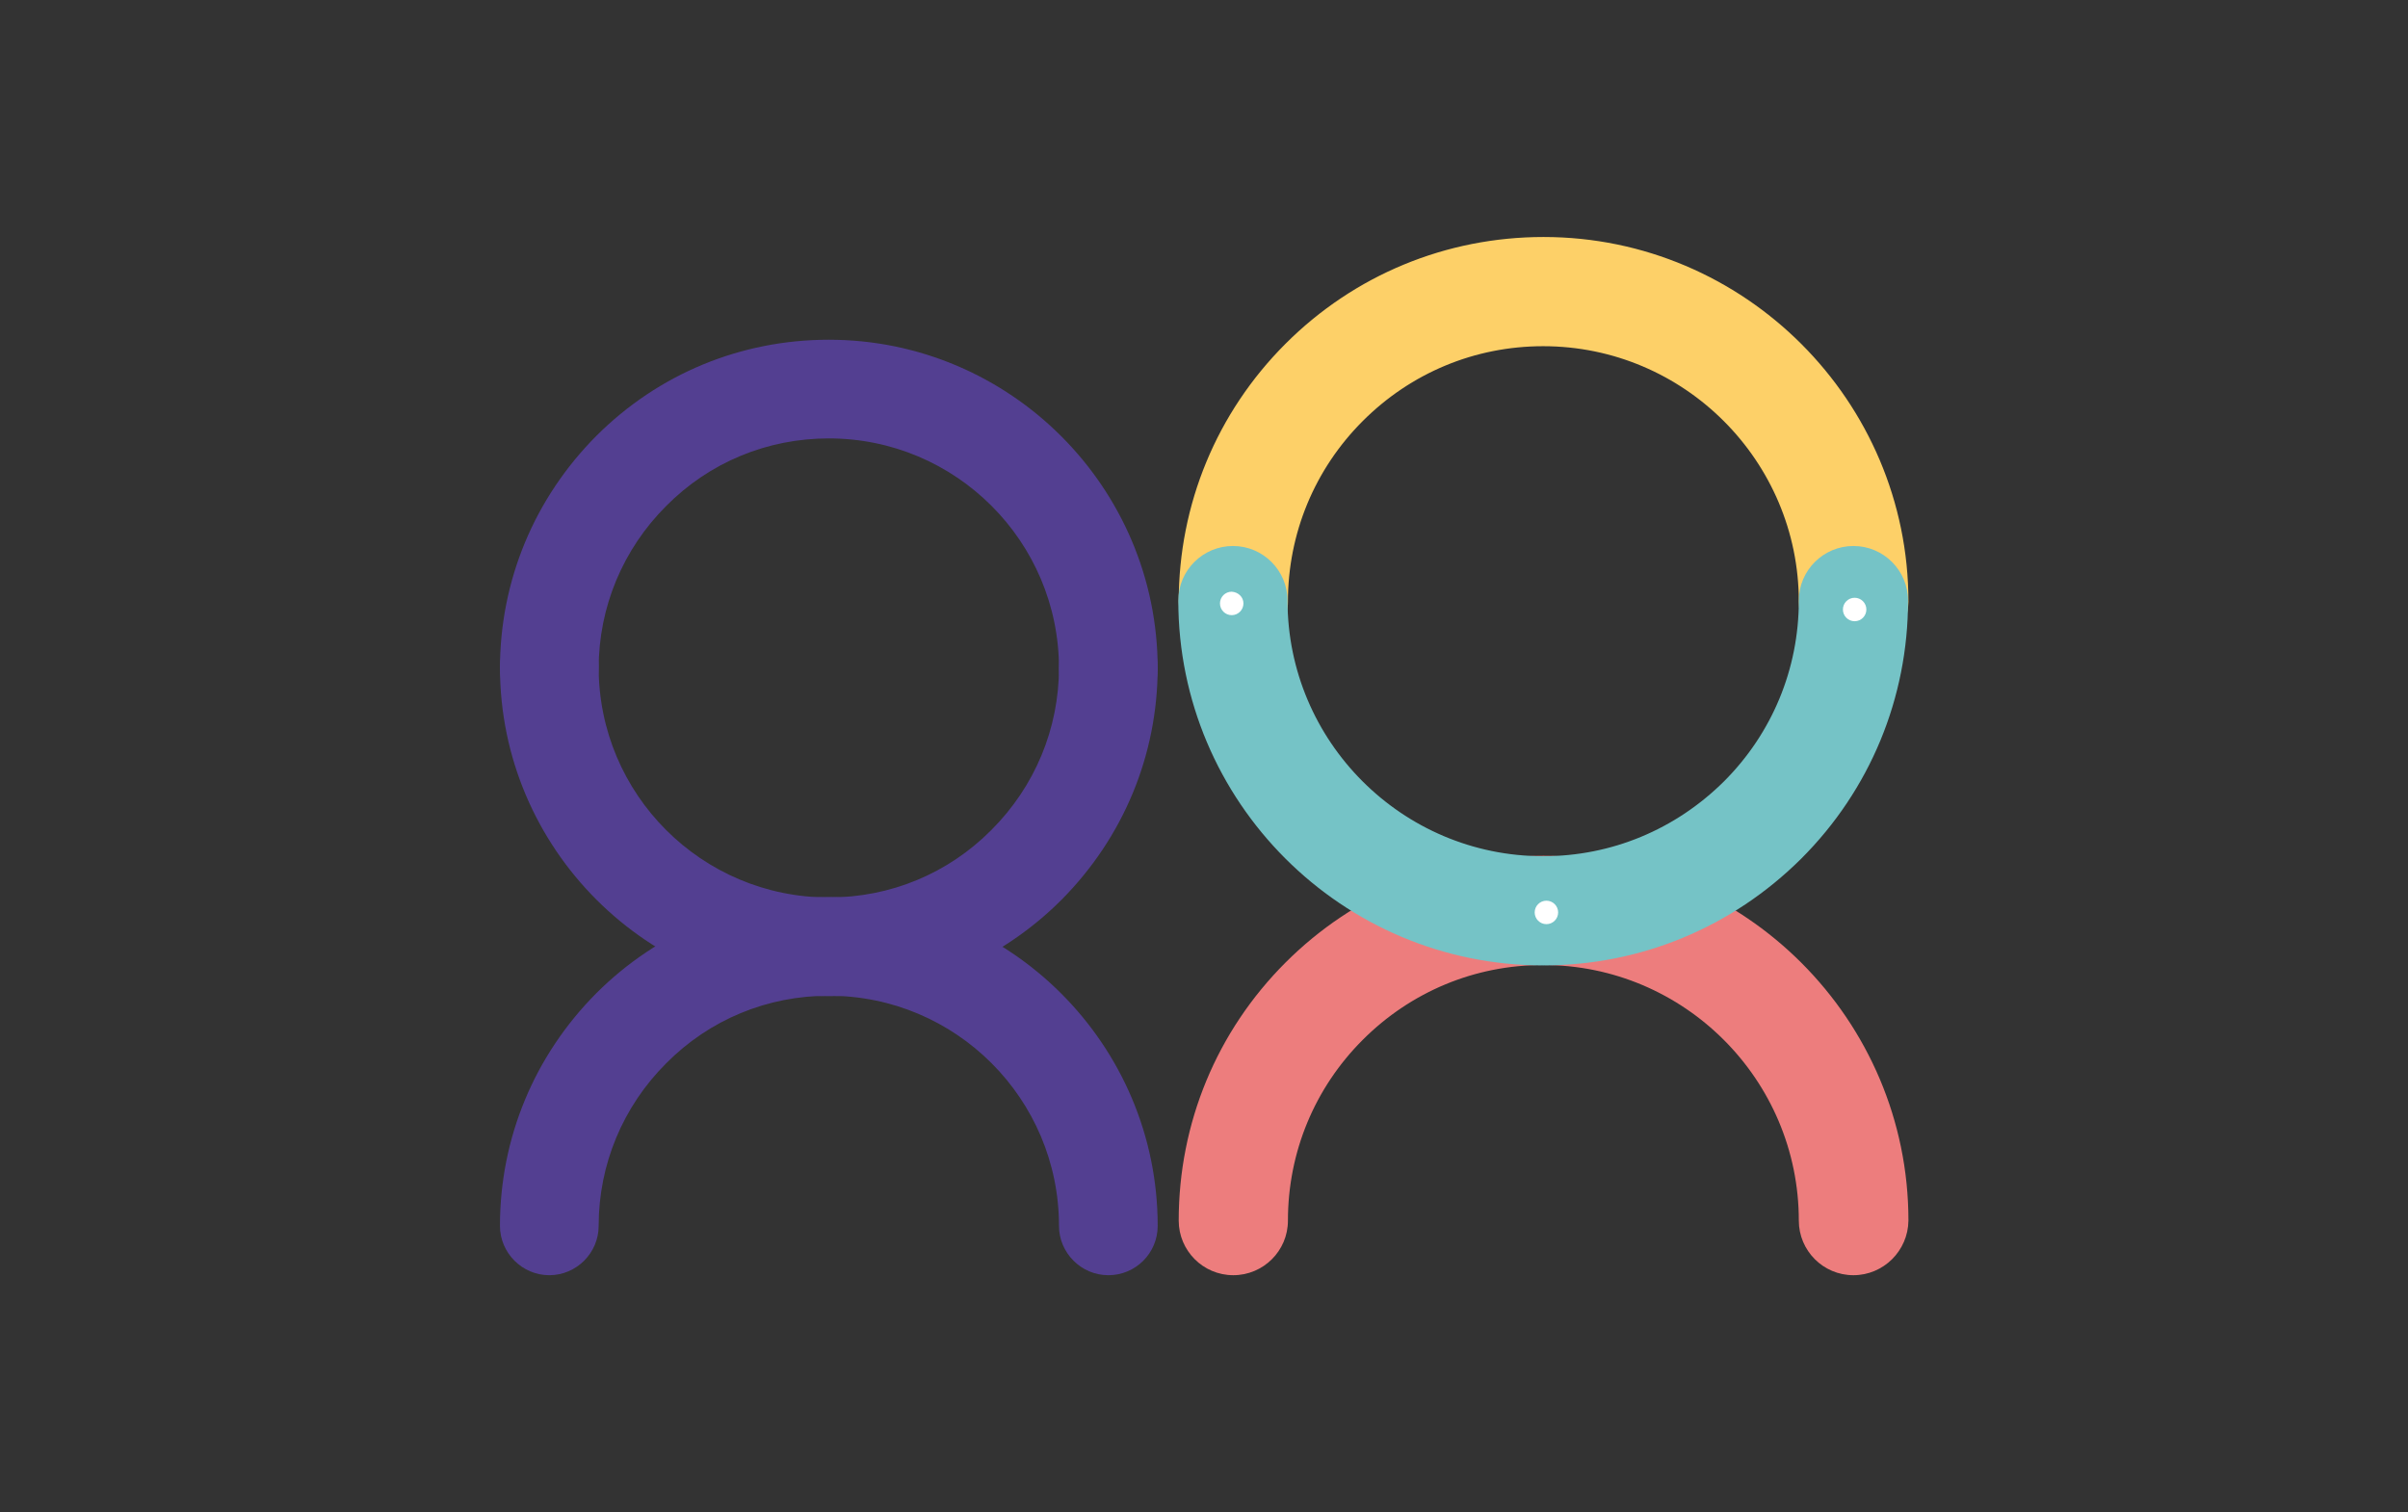
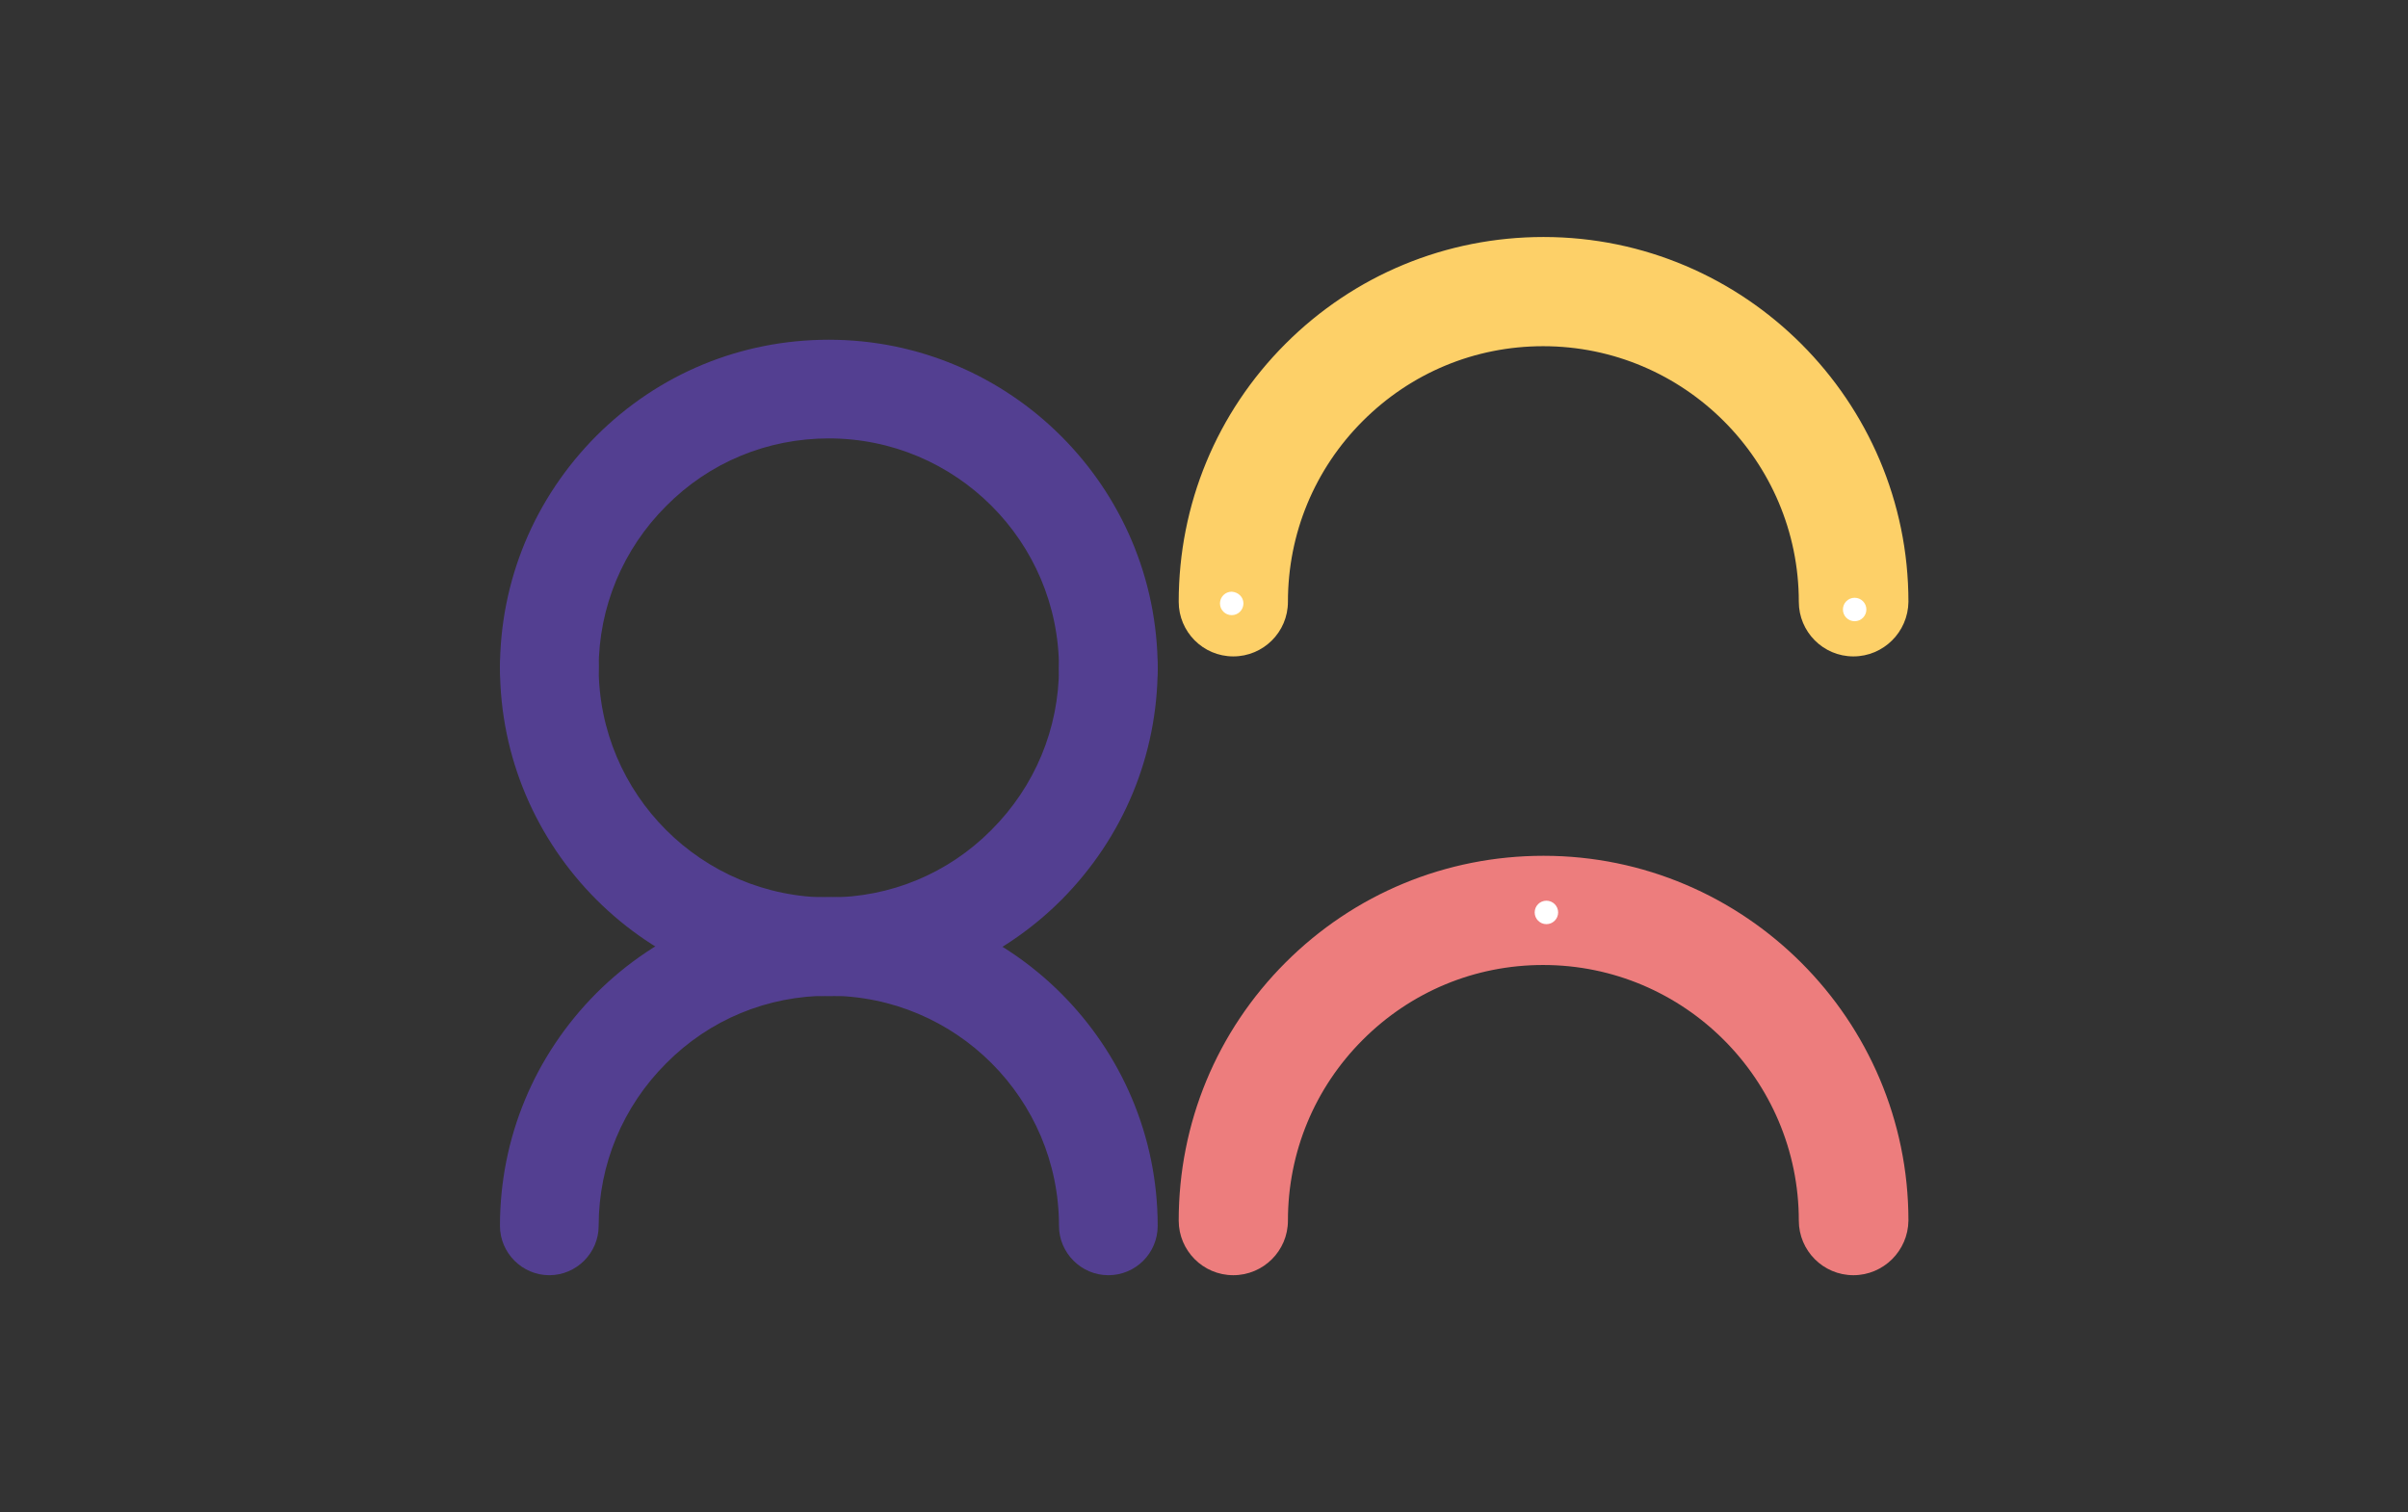
<svg xmlns="http://www.w3.org/2000/svg" version="1.1" id="Lager_1" x="0px" y="0px" viewBox="0 0 595.3 373.9" style="enable-background:new 0 0 595.3 373.9;" xml:space="preserve">
  <rect x="0" y="0" width="595.3" height="373.9" fill="#333333" stroke="none" />
  <style type="text/css">
	.st0{fill:#533F91;}
	.st1{fill:#FDD068;}
	.st2{fill:#ED7D7D;}
	.st3{fill:#75C3C6;}
	.st4{fill:#FFFFFF;}
</style>
  <g>
    <g>
      <path class="st0" d="M274,177.5c-6.7,0-12.2-5.5-12.2-12.2c0-31.4-25.5-56.9-56.9-56.9h0c-15.2,0-29.5,5.9-40.2,16.7    c-10.7,10.7-16.7,25-16.7,40.2c0,6.7-5.5,12.2-12.2,12.2c-6.7,0-12.2-5.5-12.2-12.2c0-21.7,8.5-42.1,23.8-57.5    C162.8,92.4,183.2,84,204.9,84h0c44.8,0,81.3,36.5,81.3,81.3C286.2,172,280.7,177.5,274,177.5" />
      <path class="st0" d="M274,315.3c-6.7,0-12.2-5.5-12.2-12.2c0-31.4-25.5-56.9-56.9-56.9h0c-15.2,0-29.5,5.9-40.2,16.7    c-10.7,10.7-16.7,25-16.7,40.2c0,6.7-5.5,12.2-12.2,12.2c-6.7,0-12.2-5.5-12.2-12.2c0-21.7,8.5-42.1,23.8-57.5    c15.3-15.3,35.8-23.8,57.5-23.8h0c44.8,0,81.3,36.5,81.3,81.3C286.2,309.9,280.7,315.3,274,315.3" />
      <path class="st0" d="M204.9,246.3L204.9,246.3c-44.8,0-81.3-36.5-81.3-81.3c0-6.7,5.5-12.2,12.2-12.2c6.7,0,12.2,5.5,12.2,12.2    c0,31.4,25.5,56.9,56.9,56.9h0c15.2,0,29.5-5.9,40.2-16.7c10.7-10.7,16.7-25,16.7-40.2c0-6.7,5.5-12.2,12.2-12.2    c6.7,0,12.2,5.5,12.2,12.2c0,21.7-8.5,42.1-23.8,57.5C247,237.9,226.6,246.3,204.9,246.3" />
-       <path class="st0" d="M138.2,165.7c0,1.4-1.2,2.6-2.6,2.6c-1.4,0-2.6-1.2-2.6-2.6c0-1.4,1.2-2.6,2.6-2.6    C137,163.1,138.2,164.3,138.2,165.7" />
      <path class="st0" d="M276.9,167c0,1.4-1.2,2.6-2.6,2.6c-1.4,0-2.6-1.2-2.6-2.6c0-1.4,1.2-2.6,2.6-2.6    C275.7,164.4,276.9,165.5,276.9,167" />
      <path class="st0" d="M208.2,234.5c0,1.4-1.2,2.6-2.6,2.6c-1.4,0-2.6-1.2-2.6-2.6c0-1.4,1.2-2.6,2.6-2.6    C207.1,231.9,208.2,233.1,208.2,234.5" />
    </g>
    <g>
      <path class="st1" d="M458.2,162.3c-7.5,0-13.5-6.1-13.5-13.5c0-34.8-28.3-63.2-63.2-63.2h0c-16.9,0-32.7,6.6-44.6,18.5    c-11.9,11.9-18.5,27.8-18.5,44.7c0,7.5-6.1,13.5-13.5,13.5c-7.5,0-13.5-6.1-13.5-13.5c0-24.1,9.4-46.8,26.4-63.8    c17-17,39.7-26.4,63.8-26.4h0c49.7,0,90.2,40.5,90.2,90.2C471.7,156.3,465.6,162.3,458.2,162.3" />
      <path class="st2" d="M458.2,315.3c-7.5,0-13.5-6.1-13.5-13.5c0-34.8-28.3-63.2-63.2-63.2h0c-16.9,0-32.7,6.6-44.6,18.5    c-11.9,11.9-18.5,27.8-18.5,44.7c0,7.5-6.1,13.5-13.5,13.5c-7.5,0-13.5-6.1-13.5-13.5c0-24.1,9.4-46.8,26.4-63.8    c17-17,39.7-26.4,63.8-26.4h0c49.7,0,90.2,40.5,90.2,90.2C471.7,309.3,465.6,315.3,458.2,315.3" />
-       <path class="st3" d="M381.5,238.7L381.5,238.7c-49.8,0-90.2-40.5-90.2-90.2c0-7.5,6.1-13.5,13.5-13.5c7.5,0,13.5,6.1,13.5,13.5    c0,34.8,28.3,63.2,63.2,63.2h0c16.9,0,32.7-6.6,44.7-18.5c11.9-11.9,18.5-27.8,18.5-44.7c0-7.5,6.1-13.5,13.5-13.5    c7.5,0,13.5,6.1,13.5,13.5c0,24.1-9.4,46.8-26.4,63.8C428.2,229.3,405.6,238.7,381.5,238.7" />
      <path class="st4" d="M307.4,149.2c0,1.6-1.3,2.9-2.9,2.9c-1.6,0-2.9-1.3-2.9-2.9c0-1.6,1.3-2.9,2.9-2.9    C306.1,146.4,307.4,147.6,307.4,149.2" />
      <path class="st4" d="M461.4,150.7c0,1.6-1.3,2.9-2.9,2.9c-1.6,0-2.9-1.3-2.9-2.9c0-1.6,1.3-2.9,2.9-2.9    C460.1,147.8,461.4,149.1,461.4,150.7" />
      <path class="st4" d="M385.2,225.6c0,1.6-1.3,2.9-2.9,2.9c-1.6,0-2.9-1.3-2.9-2.9c0-1.6,1.3-2.9,2.9-2.9    C383.9,222.7,385.2,224,385.2,225.6" />
    </g>
  </g>
</svg>